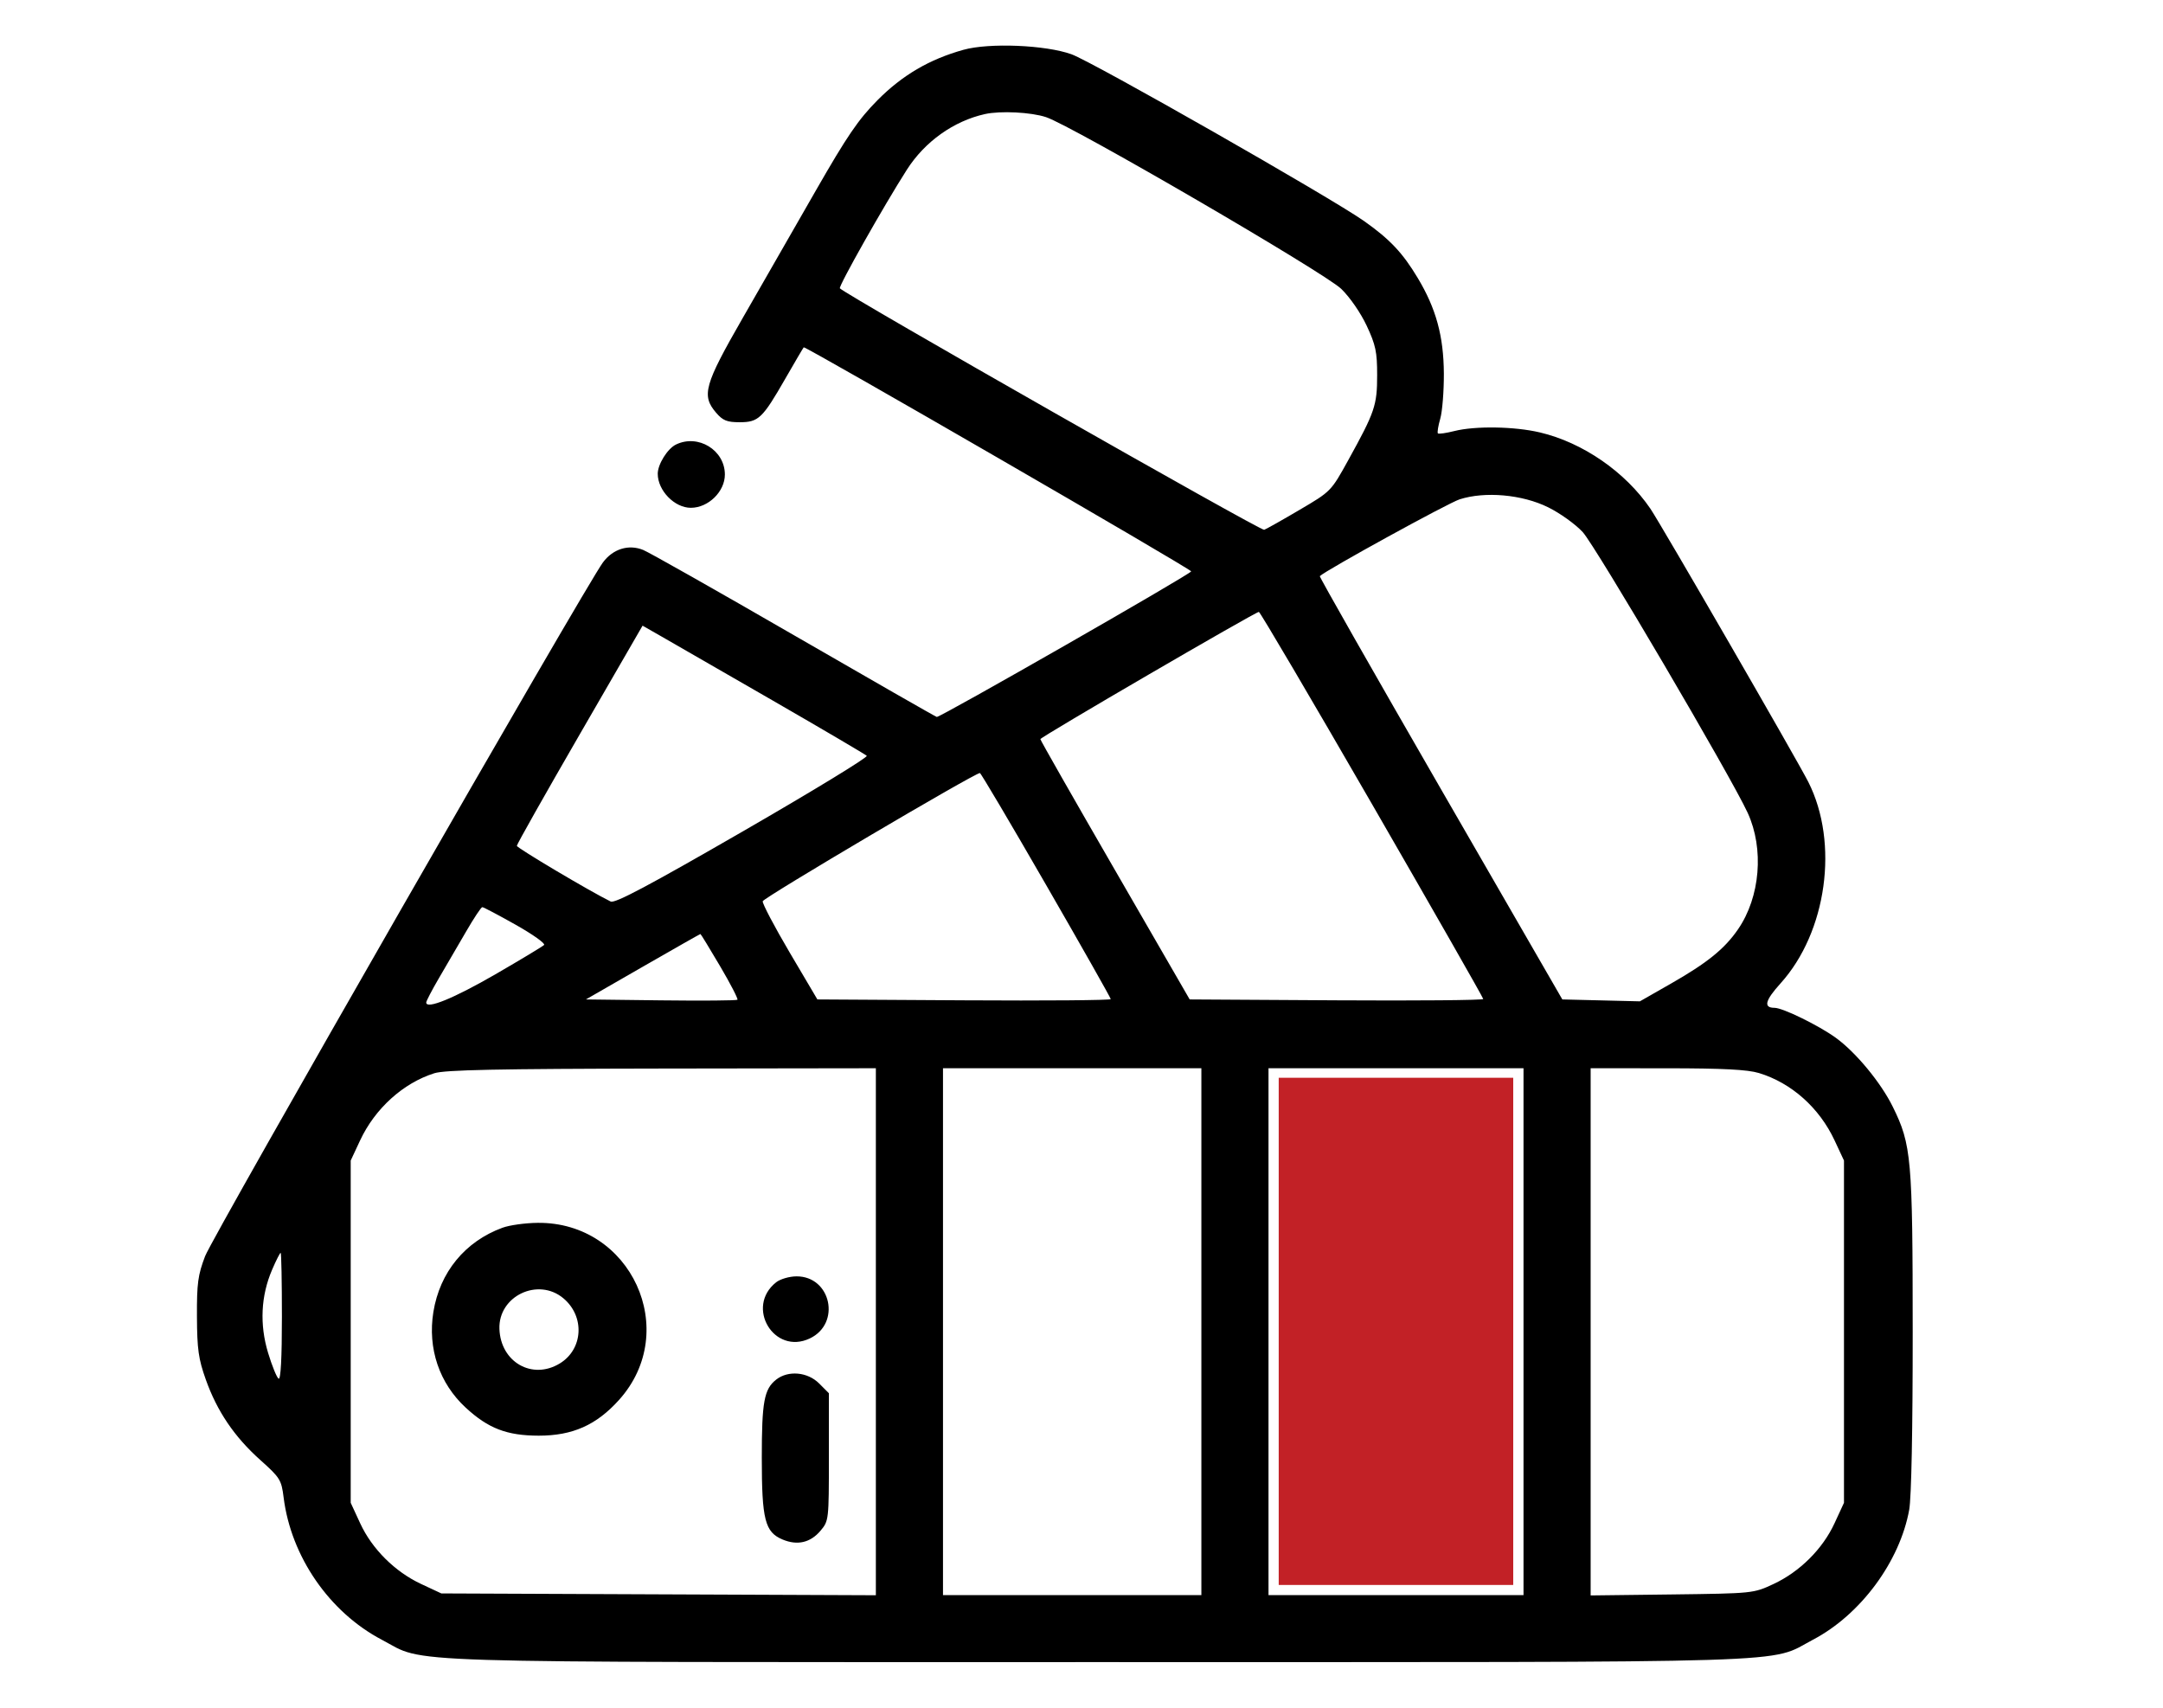
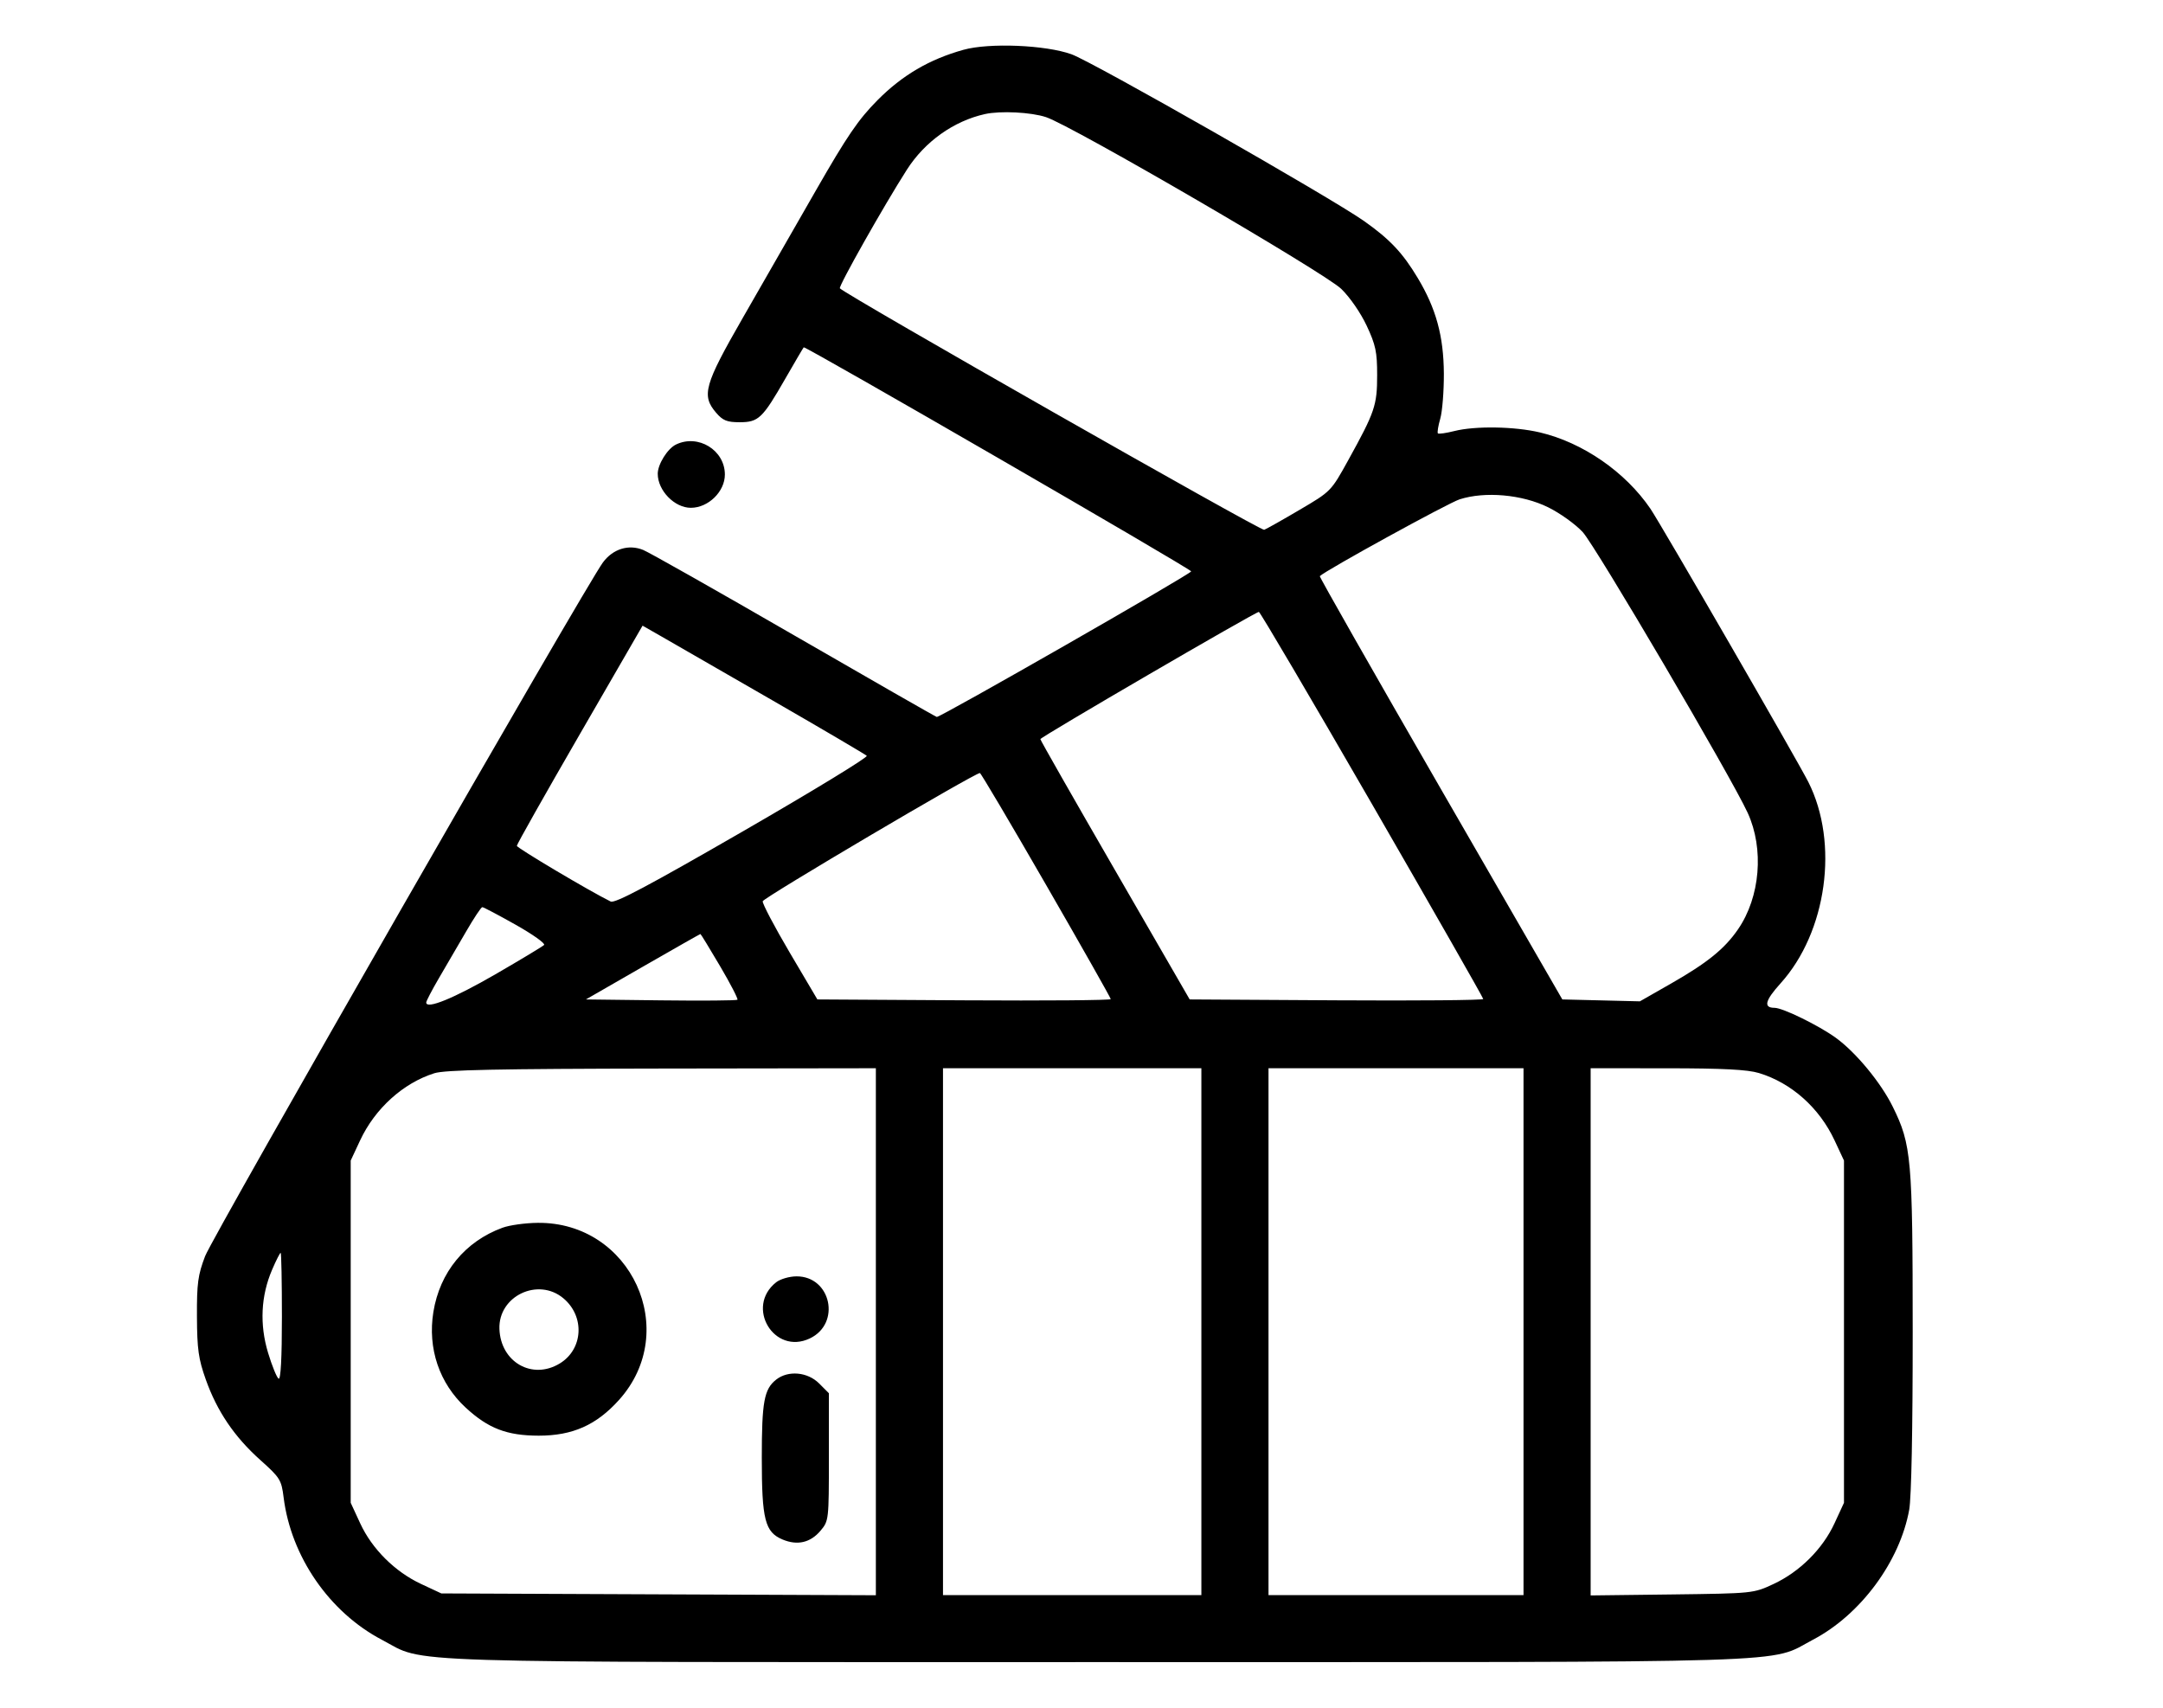
<svg xmlns="http://www.w3.org/2000/svg" width="57" height="45" viewBox="0 0 57 45" fill="none">
  <path fill-rule="evenodd" clip-rule="evenodd" d="M25.387 1.313C24.489 1.564 23.779 1.981 23.125 2.639C22.618 3.151 22.325 3.58 21.495 5.028C20.939 5.999 20.073 7.507 19.572 8.38C18.558 10.145 18.48 10.421 18.873 10.878C19.049 11.082 19.158 11.126 19.49 11.126C19.989 11.126 20.093 11.027 20.696 9.976C20.947 9.539 21.165 9.168 21.18 9.152C21.218 9.113 31.394 14.996 31.39 15.056C31.386 15.125 24.767 18.912 24.686 18.892C24.65 18.883 22.957 17.914 20.923 16.739C18.89 15.564 17.101 14.552 16.948 14.491C16.565 14.336 16.153 14.464 15.889 14.82C15.437 15.428 5.613 32.558 5.405 33.101C5.216 33.597 5.186 33.815 5.19 34.693C5.194 35.552 5.23 35.809 5.422 36.349C5.719 37.186 6.175 37.86 6.858 38.471C7.381 38.939 7.416 38.995 7.474 39.459C7.669 41.018 8.68 42.483 10.062 43.209C11.261 43.839 9.945 43.798 28.918 43.798C47.898 43.798 46.574 43.84 47.779 43.206C49.03 42.549 50.065 41.15 50.312 39.783C50.37 39.459 50.405 37.671 50.404 35.096C50.403 30.525 50.371 30.161 49.88 29.166C49.567 28.529 48.907 27.73 48.378 27.347C47.929 27.022 46.98 26.557 46.764 26.557C46.465 26.557 46.511 26.367 46.92 25.914C48.142 24.562 48.466 22.215 47.654 20.607C47.356 20.018 43.774 13.82 43.492 13.405C42.832 12.436 41.71 11.661 40.581 11.395C39.909 11.236 38.878 11.22 38.327 11.358C38.109 11.413 37.913 11.441 37.892 11.42C37.871 11.399 37.899 11.225 37.954 11.033C38.009 10.841 38.051 10.306 38.049 9.844C38.043 8.857 37.844 8.13 37.36 7.324C36.964 6.663 36.627 6.306 35.948 5.826C35.083 5.215 28.793 1.629 28.236 1.43C27.551 1.184 26.064 1.123 25.387 1.313ZM27.566 3.087C28.251 3.314 34.898 7.181 35.346 7.613C35.571 7.831 35.856 8.243 36.015 8.582C36.253 9.091 36.291 9.273 36.291 9.885C36.291 10.681 36.233 10.853 35.53 12.125C35.075 12.948 35.075 12.948 34.252 13.432C33.799 13.699 33.377 13.937 33.314 13.961C33.225 13.995 22.328 7.793 22.133 7.598C22.087 7.553 23.294 5.416 23.898 4.472C24.372 3.73 25.133 3.189 25.955 3.006C26.363 2.915 27.172 2.956 27.566 3.087ZM17.813 11.714C17.59 11.822 17.333 12.235 17.333 12.484C17.333 12.926 17.775 13.381 18.205 13.381C18.665 13.381 19.102 12.955 19.102 12.505C19.102 11.861 18.398 11.43 17.813 11.714ZM40.794 13.366C41.108 13.52 41.519 13.815 41.709 14.022C42.047 14.39 45.625 20.478 46.056 21.42C46.492 22.37 46.386 23.638 45.801 24.488C45.447 25.003 44.991 25.372 44.033 25.919L43.215 26.386L42.193 26.361L41.171 26.336L37.961 20.774C36.196 17.714 34.764 15.198 34.78 15.182C34.935 15.027 38.158 13.257 38.464 13.158C39.134 12.943 40.112 13.03 40.794 13.366ZM36.159 21.195C37.769 23.985 39.087 26.293 39.087 26.325C39.087 26.356 37.346 26.372 35.219 26.359L31.351 26.336L29.384 22.931C28.302 21.059 27.416 19.505 27.416 19.477C27.414 19.425 33.077 16.128 33.174 16.124C33.205 16.123 34.548 18.405 36.159 21.195ZM20.34 18.446C21.677 19.217 22.803 19.879 22.841 19.916C22.879 19.953 21.41 20.849 19.576 21.907C17.099 23.336 16.205 23.811 16.093 23.756C15.554 23.492 13.62 22.344 13.62 22.288C13.619 22.25 14.365 20.929 15.276 19.353L16.933 16.487L17.42 16.765C17.689 16.918 19.002 17.674 20.34 18.446ZM27.569 23.322C28.505 24.945 29.271 26.298 29.271 26.328C29.271 26.358 27.532 26.372 25.405 26.359L21.54 26.336L20.809 25.098C20.408 24.417 20.088 23.81 20.099 23.749C20.116 23.657 25.684 20.369 25.823 20.37C25.847 20.37 26.633 21.698 27.569 23.322ZM13.587 24.367C14.039 24.621 14.377 24.862 14.338 24.901C14.299 24.94 13.722 25.287 13.056 25.673C11.957 26.308 11.232 26.604 11.232 26.417C11.232 26.378 11.385 26.085 11.572 25.766C11.76 25.447 12.08 24.898 12.284 24.545C12.488 24.193 12.679 23.904 12.71 23.904C12.74 23.904 13.135 24.112 13.587 24.367ZM18.975 25.458C19.249 25.923 19.455 26.322 19.433 26.344C19.411 26.366 18.504 26.373 17.416 26.36L15.44 26.336L16.939 25.474C17.764 25 18.447 24.612 18.458 24.612C18.468 24.612 18.701 24.992 18.975 25.458ZM23.081 35.092V42.036L17.355 42.012L11.63 41.988L11.099 41.74C10.408 41.418 9.804 40.817 9.492 40.141L9.242 39.6V35.09V30.581L9.49 30.05C9.881 29.212 10.624 28.54 11.444 28.281C11.723 28.192 13.096 28.164 17.444 28.157L23.081 28.149V35.092ZM31.659 35.09V42.032H28.254H24.85V35.09V28.149H28.254H31.659V35.09ZM40.148 35.09V42.032H36.788H33.428V35.09V28.149H36.788H40.148V35.09ZM46.351 28.275C47.208 28.535 47.944 29.191 48.345 30.05L48.593 30.581V35.09V39.6L48.343 40.141C48.031 40.817 47.427 41.418 46.736 41.74C46.207 41.987 46.199 41.988 44.061 42.015L41.917 42.041V35.095V28.149L43.928 28.15C45.404 28.151 46.05 28.184 46.351 28.275ZM13.241 32.352C12.254 32.714 11.589 33.525 11.42 34.574C11.266 35.533 11.577 36.452 12.274 37.094C12.867 37.641 13.357 37.829 14.194 37.831C15.087 37.832 15.716 37.553 16.313 36.889C17.95 35.068 16.631 32.197 14.169 32.223C13.842 32.226 13.425 32.284 13.241 32.352ZM7.429 34.698C7.429 35.784 7.398 36.364 7.342 36.329C7.294 36.3 7.169 35.994 7.065 35.65C6.838 34.902 6.874 34.148 7.171 33.457C7.276 33.212 7.378 33.012 7.396 33.012C7.414 33.012 7.429 33.771 7.429 34.698ZM20.455 33.788C19.631 34.436 20.397 35.717 21.34 35.269C22.169 34.876 21.9 33.628 20.988 33.633C20.802 33.634 20.562 33.704 20.455 33.788ZM14.849 34.213C15.417 34.691 15.368 35.553 14.752 35.928C14.027 36.37 13.194 35.895 13.161 35.021C13.128 34.153 14.18 33.65 14.849 34.213ZM20.455 36.353C20.136 36.604 20.075 36.934 20.075 38.415C20.075 40.048 20.158 40.373 20.624 40.568C21.014 40.731 21.357 40.651 21.623 40.335C21.841 40.076 21.843 40.054 21.843 38.393V36.713L21.585 36.454C21.281 36.151 20.771 36.105 20.455 36.353Z" fill="black" />
-   <rect x="33.697" y="28.4" width="6.18" height="13.365" fill="#C22126" />
</svg>